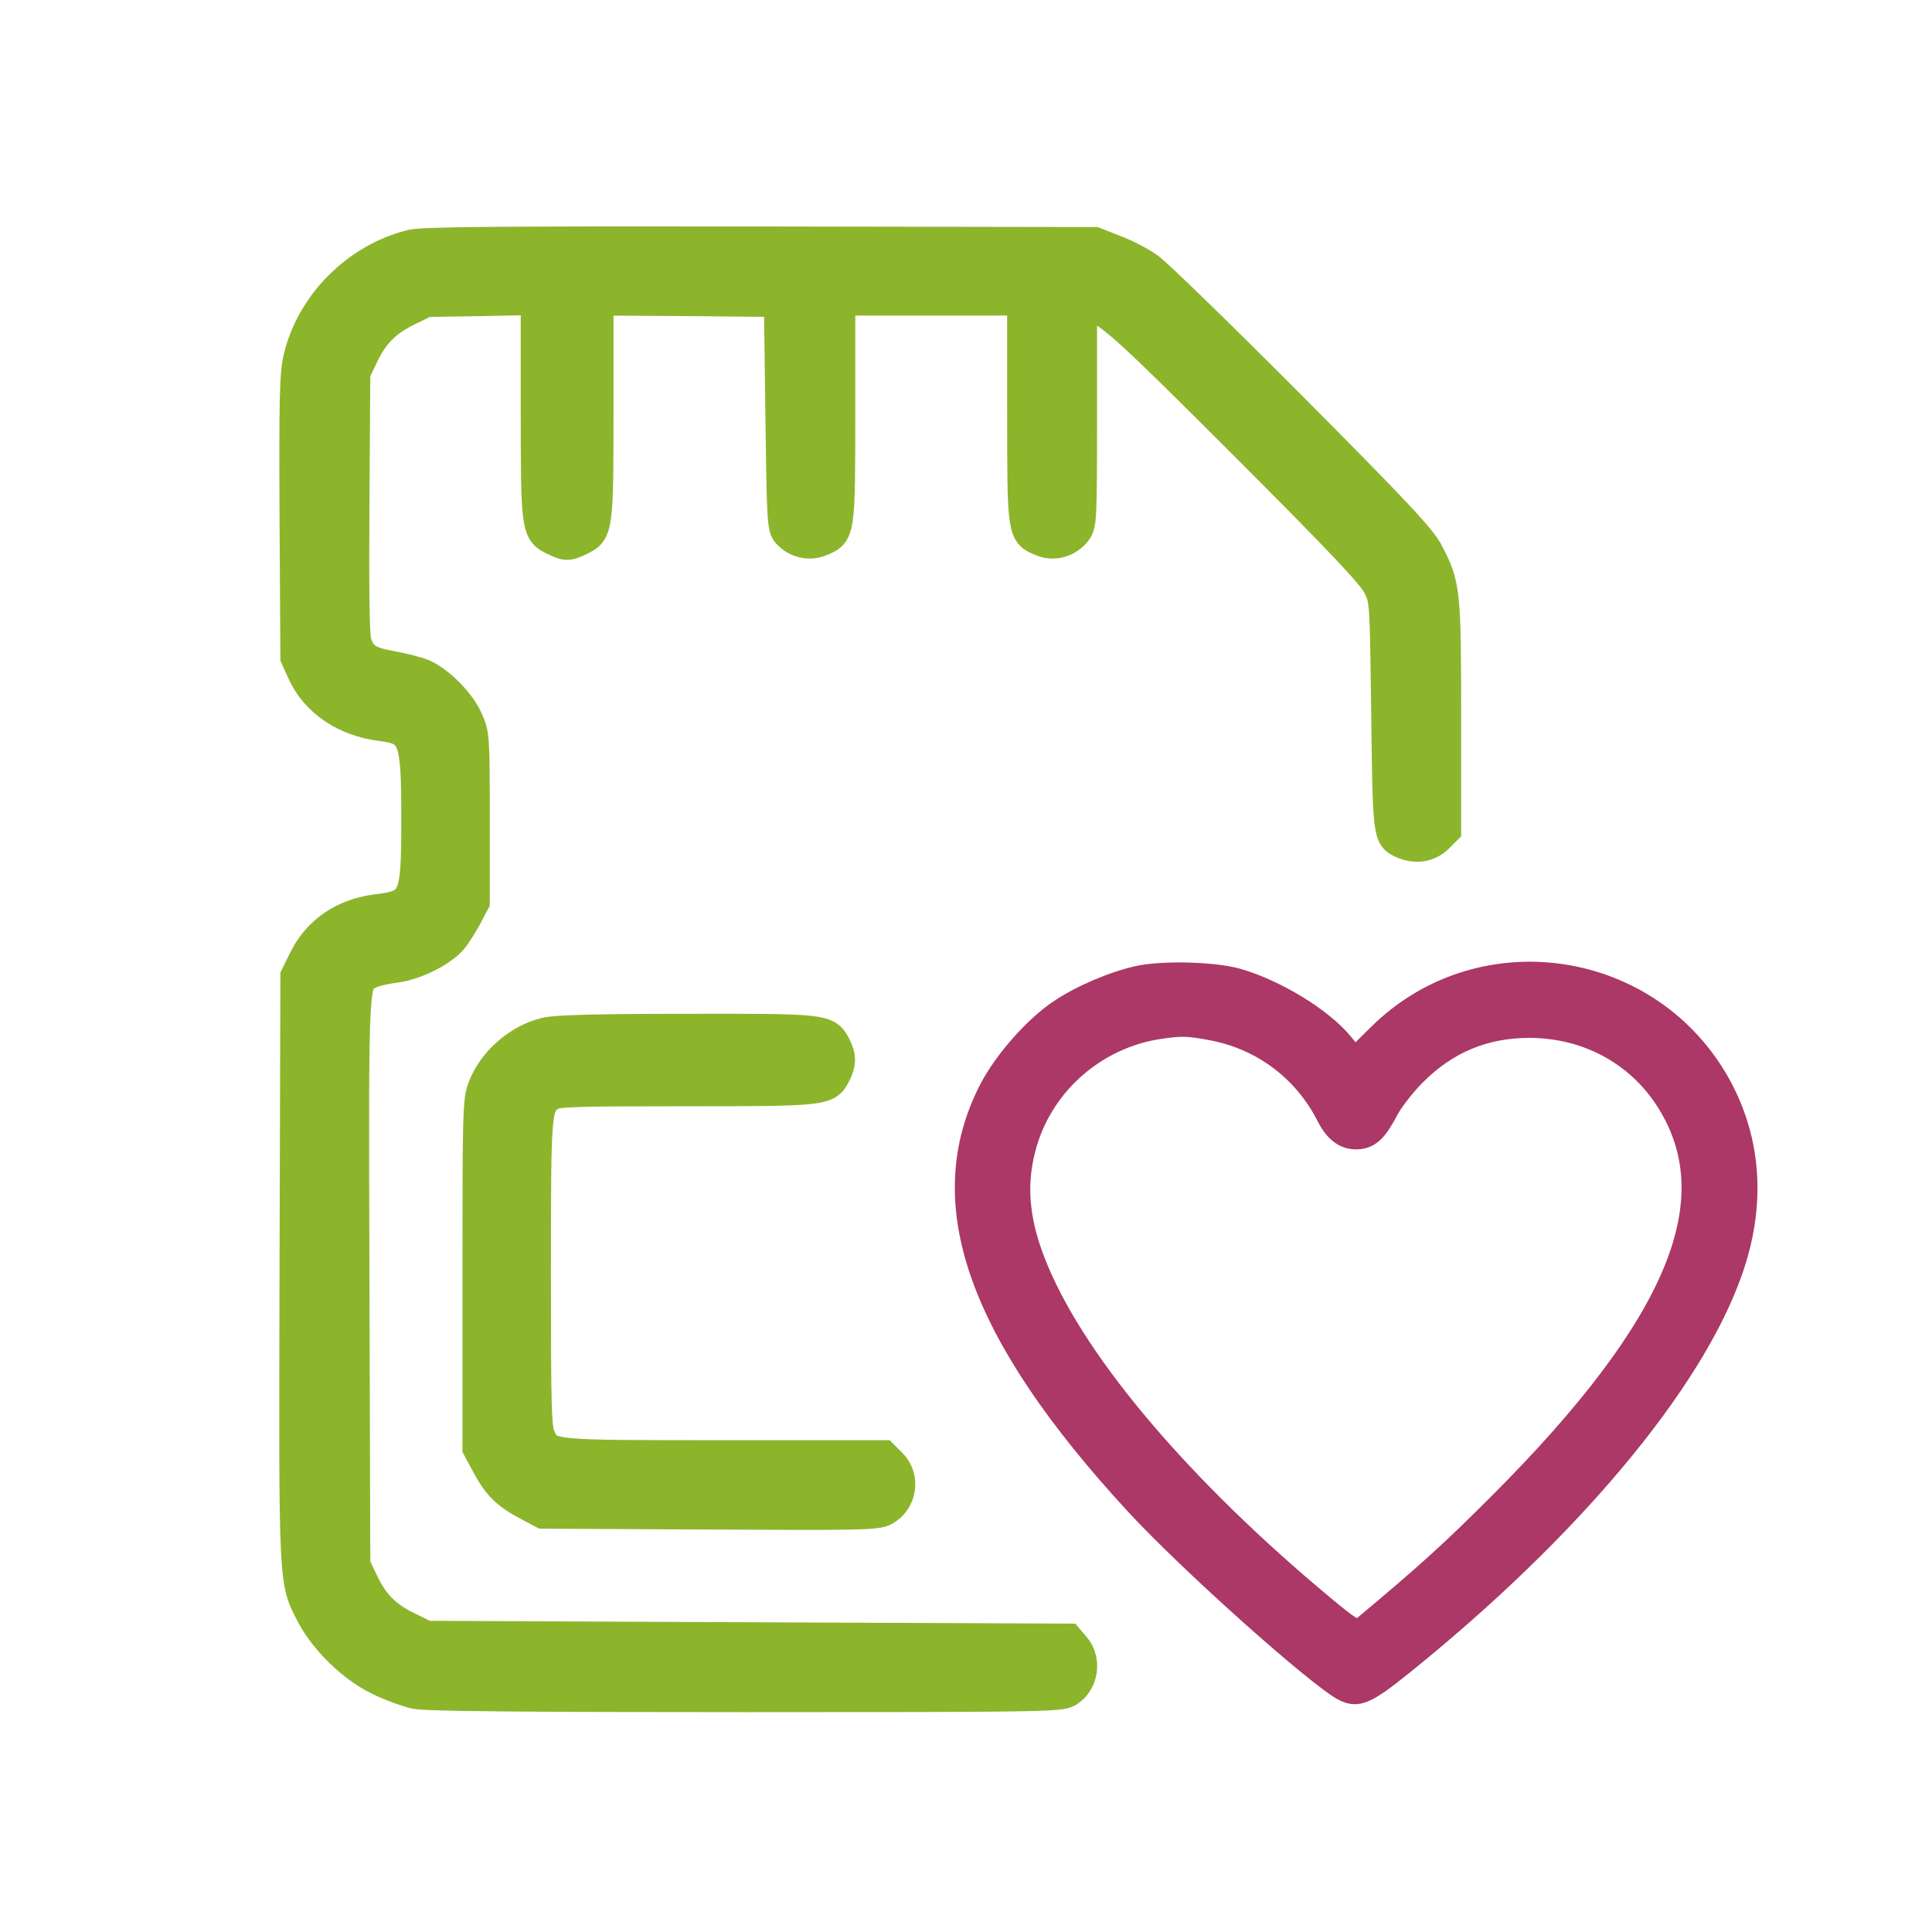
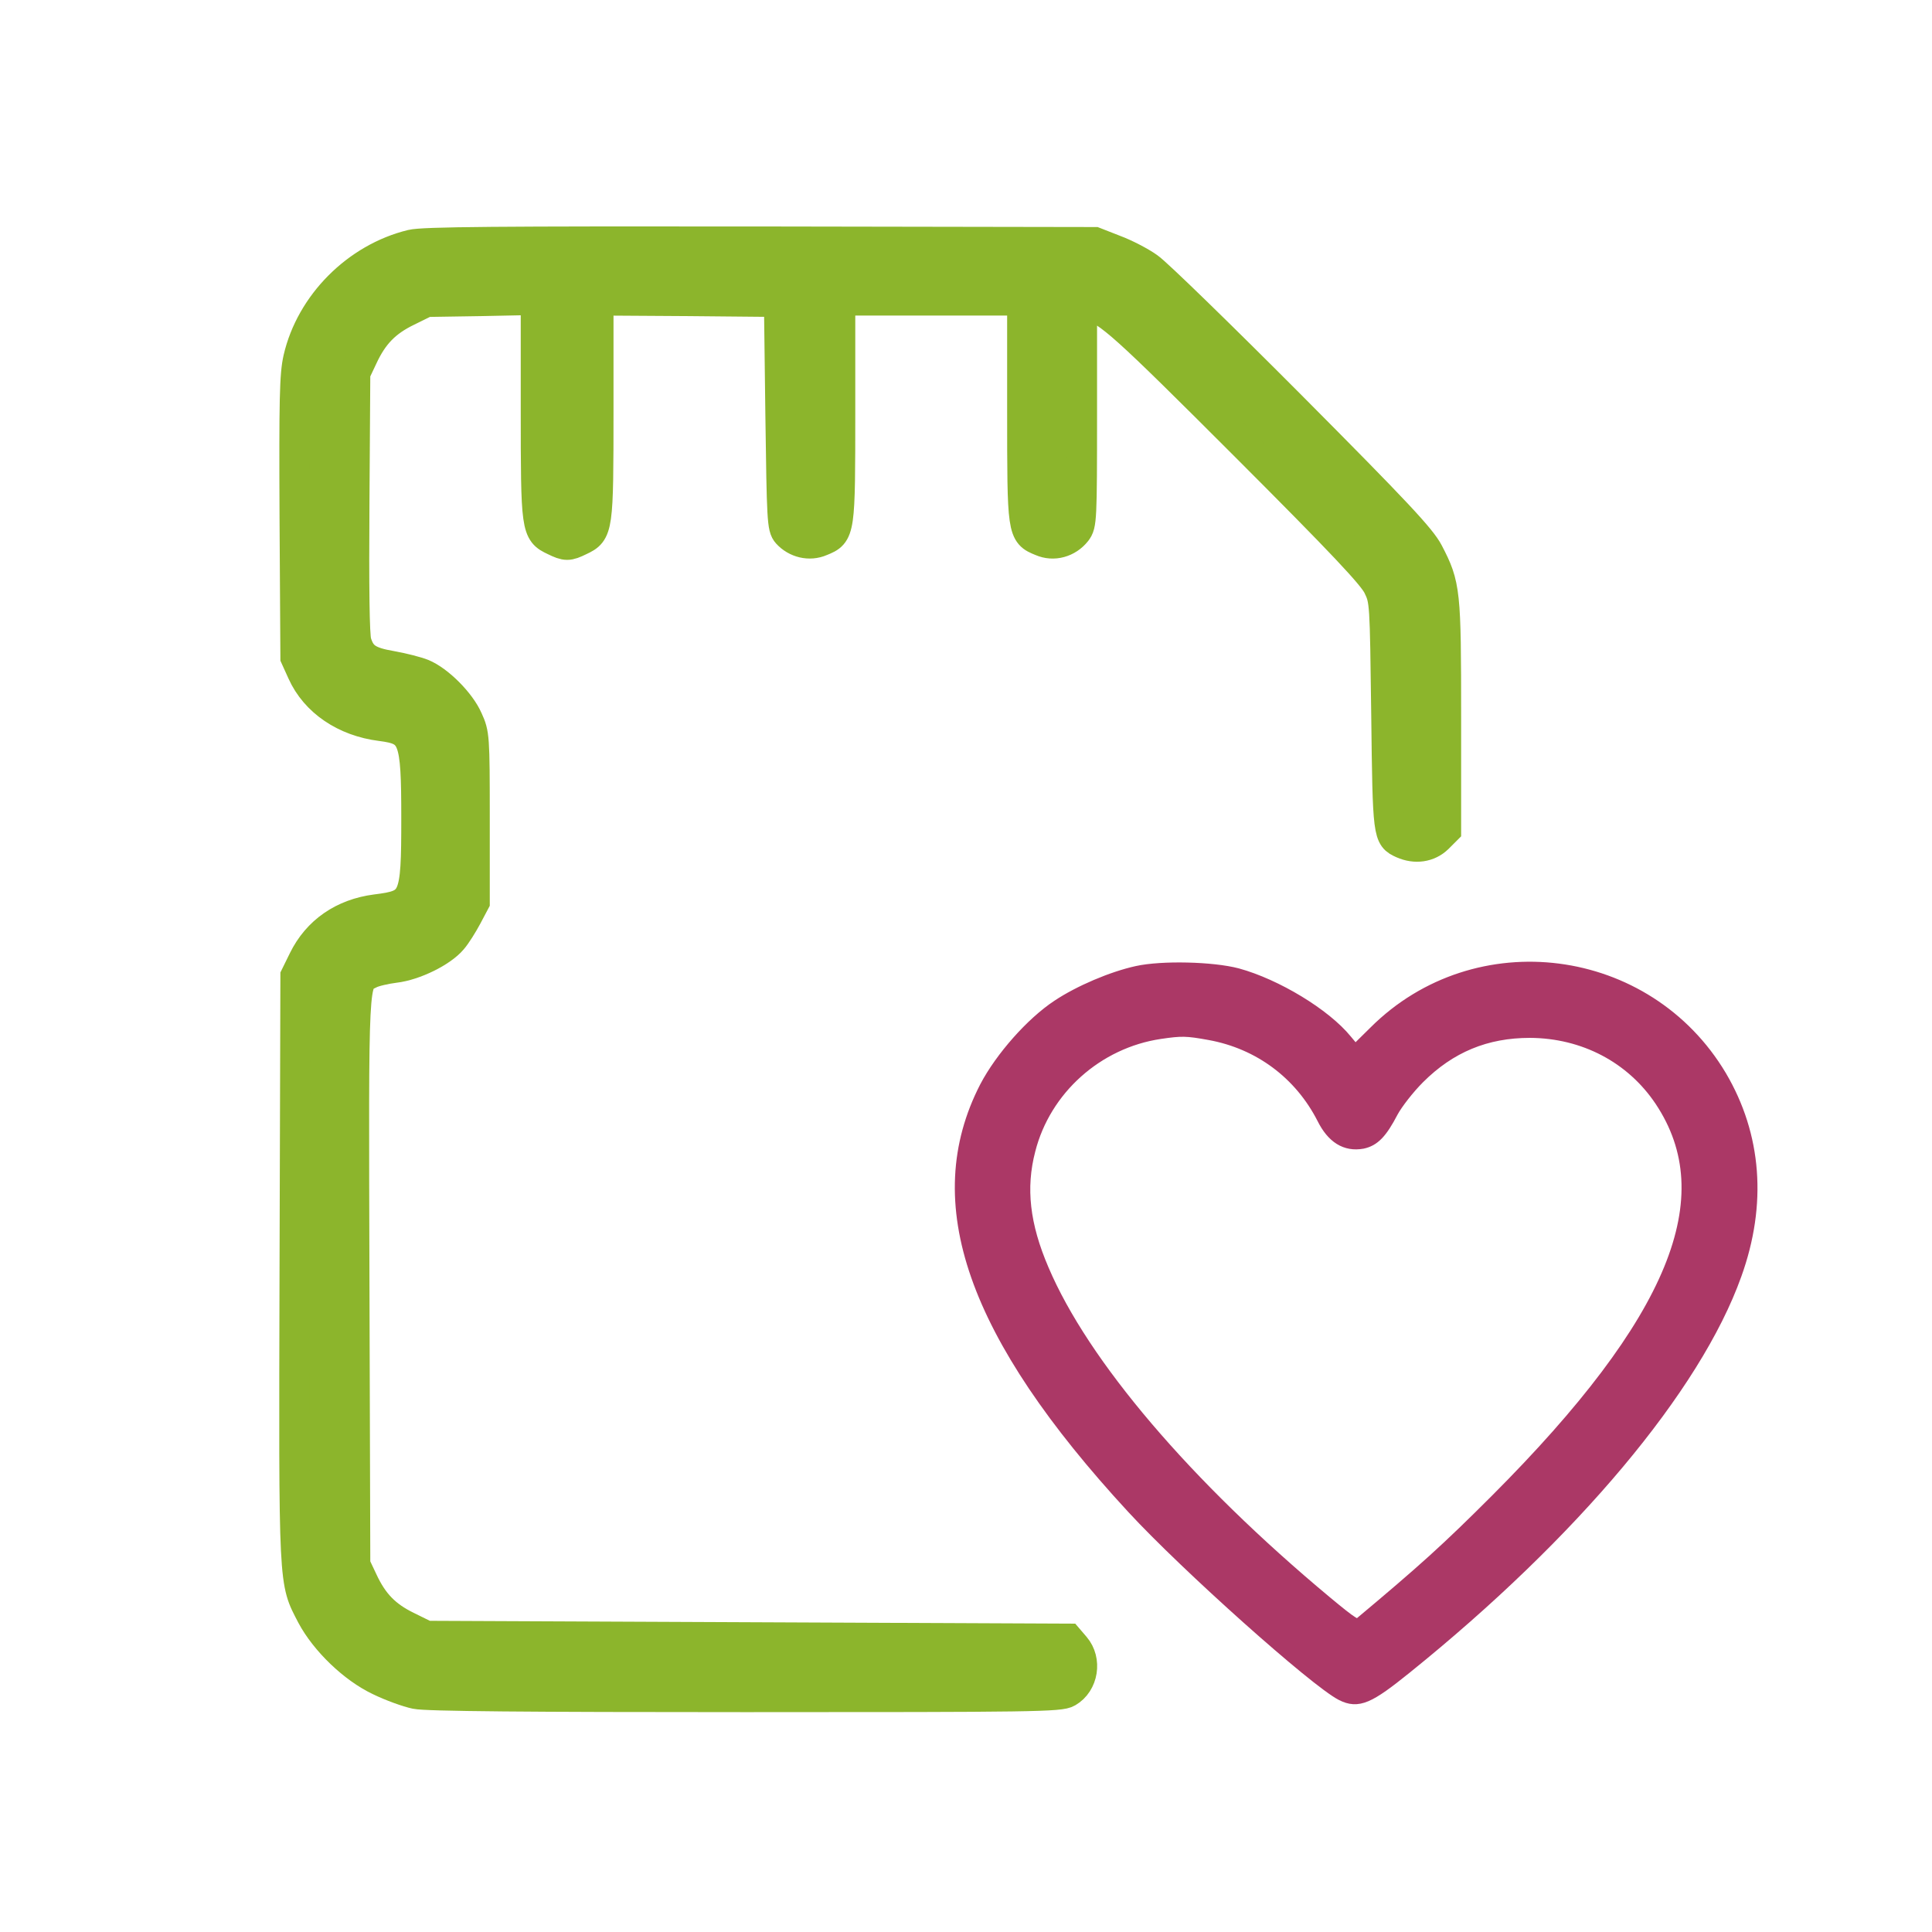
<svg xmlns="http://www.w3.org/2000/svg" width="256" height="256" viewBox="0 0 256 256" fill="none">
  <path d="M54.531 32.423C47.256 34.195 41.188 40.3 39.53 47.499C39.04 49.648 38.965 52.851 39.04 68.568L39.153 87.111L40.058 89.109C41.791 92.953 45.673 95.591 50.46 96.194C54.832 96.76 55.171 97.627 55.171 108.444C55.171 119.374 54.945 119.864 49.819 120.504C45.447 121.07 42.055 123.407 40.208 127.175L39.153 129.324L39.04 168.069C38.927 210.847 38.889 209.415 41.301 214.088C43.111 217.48 46.842 221.061 50.272 222.682C51.817 223.435 54.003 224.227 55.096 224.453C56.49 224.754 69.983 224.868 98.741 224.868C136.958 224.868 140.501 224.83 141.481 224.227C143.554 223.021 144.006 220.006 142.461 218.196L141.556 217.141L99.005 216.953L56.49 216.764L53.965 215.52C51.101 214.126 49.442 212.43 48.048 209.415L47.068 207.342L46.955 169.765C46.842 128.645 46.766 130.153 49.028 129.022C49.593 128.721 51.101 128.382 52.307 128.231C54.907 127.929 58.526 126.158 59.92 124.5C60.448 123.896 61.315 122.502 61.88 121.447L62.898 119.524V108.406C62.898 97.514 62.86 97.25 61.993 95.328C61.013 93.066 58.111 90.164 56 89.297C55.247 88.996 53.362 88.506 51.855 88.242C48.764 87.714 47.822 87.036 47.219 85.076C46.955 84.171 46.88 77.84 46.955 66.57L47.068 49.421L48.048 47.348C49.442 44.333 51.101 42.637 53.965 41.243L56.49 39.999L63.727 39.886L71.001 39.735V54.133C71.001 70.151 71.039 70.49 73.451 71.621C74.996 72.374 75.298 72.374 76.843 71.621C79.255 70.49 79.293 70.151 79.293 54.17V39.81L91.278 39.886L103.226 39.999L103.414 54.924C103.603 68.869 103.64 69.925 104.319 70.678C105.45 71.922 107.259 72.374 108.804 71.696C111.329 70.678 111.329 70.565 111.329 54.321V39.81H123.39H135.451V54.321C135.451 70.565 135.451 70.678 137.976 71.696C139.597 72.412 141.481 71.885 142.612 70.452C143.328 69.51 143.365 68.945 143.365 54.811V40.15L144.232 40.413C146.984 41.243 148.944 43.014 164.886 58.957C177.965 72.035 181.885 76.219 182.601 77.689C183.505 79.573 183.505 79.686 183.694 94.649C183.882 110.818 183.92 110.893 185.842 111.76C187.538 112.514 189.309 112.25 190.515 111.082L191.608 109.989V94.951C191.608 78.405 191.533 77.538 189.272 73.204C188.292 71.319 185.126 67.927 171.105 53.831C161.758 44.446 153.24 36.154 152.185 35.438C151.13 34.685 149.094 33.629 147.662 33.102L145.062 32.084L100.776 32.009C65.913 31.971 56.076 32.046 54.531 32.423Z" fill="#8cb52c" stroke="#8cb52c" stroke-width="4" />
  <path d="M150.715 128.985C147.436 129.701 143.102 131.548 140.275 133.432C136.845 135.693 132.812 140.254 130.777 144.136C122.975 159.287 129.081 176.738 150.225 199.653C157.348 207.379 174.46 222.644 177.889 224.378C179.925 225.395 181.244 224.83 186.143 220.872C208.267 203.045 224.474 183.71 229.788 168.823C233.143 159.513 232.427 150.506 227.828 142.704C218.142 126.422 195.679 123.52 182.299 136.862L179.548 139.575L178.229 137.992C175.44 134.563 168.995 130.681 163.906 129.286C160.627 128.419 153.956 128.269 150.715 128.985ZM160.326 136.824C166.959 138.03 172.424 142.101 175.477 148.093C176.721 150.581 178.379 151.599 180.49 151.222C181.922 150.92 182.864 149.978 184.297 147.227C184.9 146.096 186.483 144.061 187.84 142.704C192.023 138.52 196.847 136.523 202.727 136.523C209.926 136.56 216.333 139.915 220.215 145.719C228.846 158.684 222.1 175.155 198.393 198.899C191.91 205.382 188.782 208.209 180.264 215.332C179.736 215.747 179.133 215.37 175.59 212.43C157.047 196.977 143.366 180.921 138.014 168.333C135.451 162.378 134.885 157.403 136.204 152.352C138.277 144.174 145.288 137.917 153.693 136.673C156.519 136.259 157.235 136.259 160.326 136.824Z" fill="#ab3866" stroke="#ab3866" stroke-width="2" />
-   <path d="M72.282 136.824C68.664 137.691 65.31 140.631 63.991 144.061C63.312 145.794 63.275 147.189 63.275 168.898V191.889L64.556 194.263C65.988 196.902 67.157 198.032 70.021 199.54L71.943 200.558L93.992 200.671C113.93 200.784 116.153 200.746 117.209 200.181C119.508 198.937 119.998 195.771 118.151 193.924L117.058 192.831H95.876C72.358 192.831 72.772 192.869 71.604 190.381C71.076 189.288 71.001 186.537 71.001 168.747C71.001 146.812 71.039 146.548 72.923 145.191C73.715 144.664 75.675 144.588 90.713 144.588C109.256 144.588 109.633 144.55 110.726 142.364C111.48 140.932 111.48 139.952 110.726 138.52C109.595 136.334 109.219 136.296 90.901 136.334C79.029 136.334 73.639 136.485 72.282 136.824Z" fill="#8cb52c" stroke="#8cb52c" stroke-width="4" />
</svg>